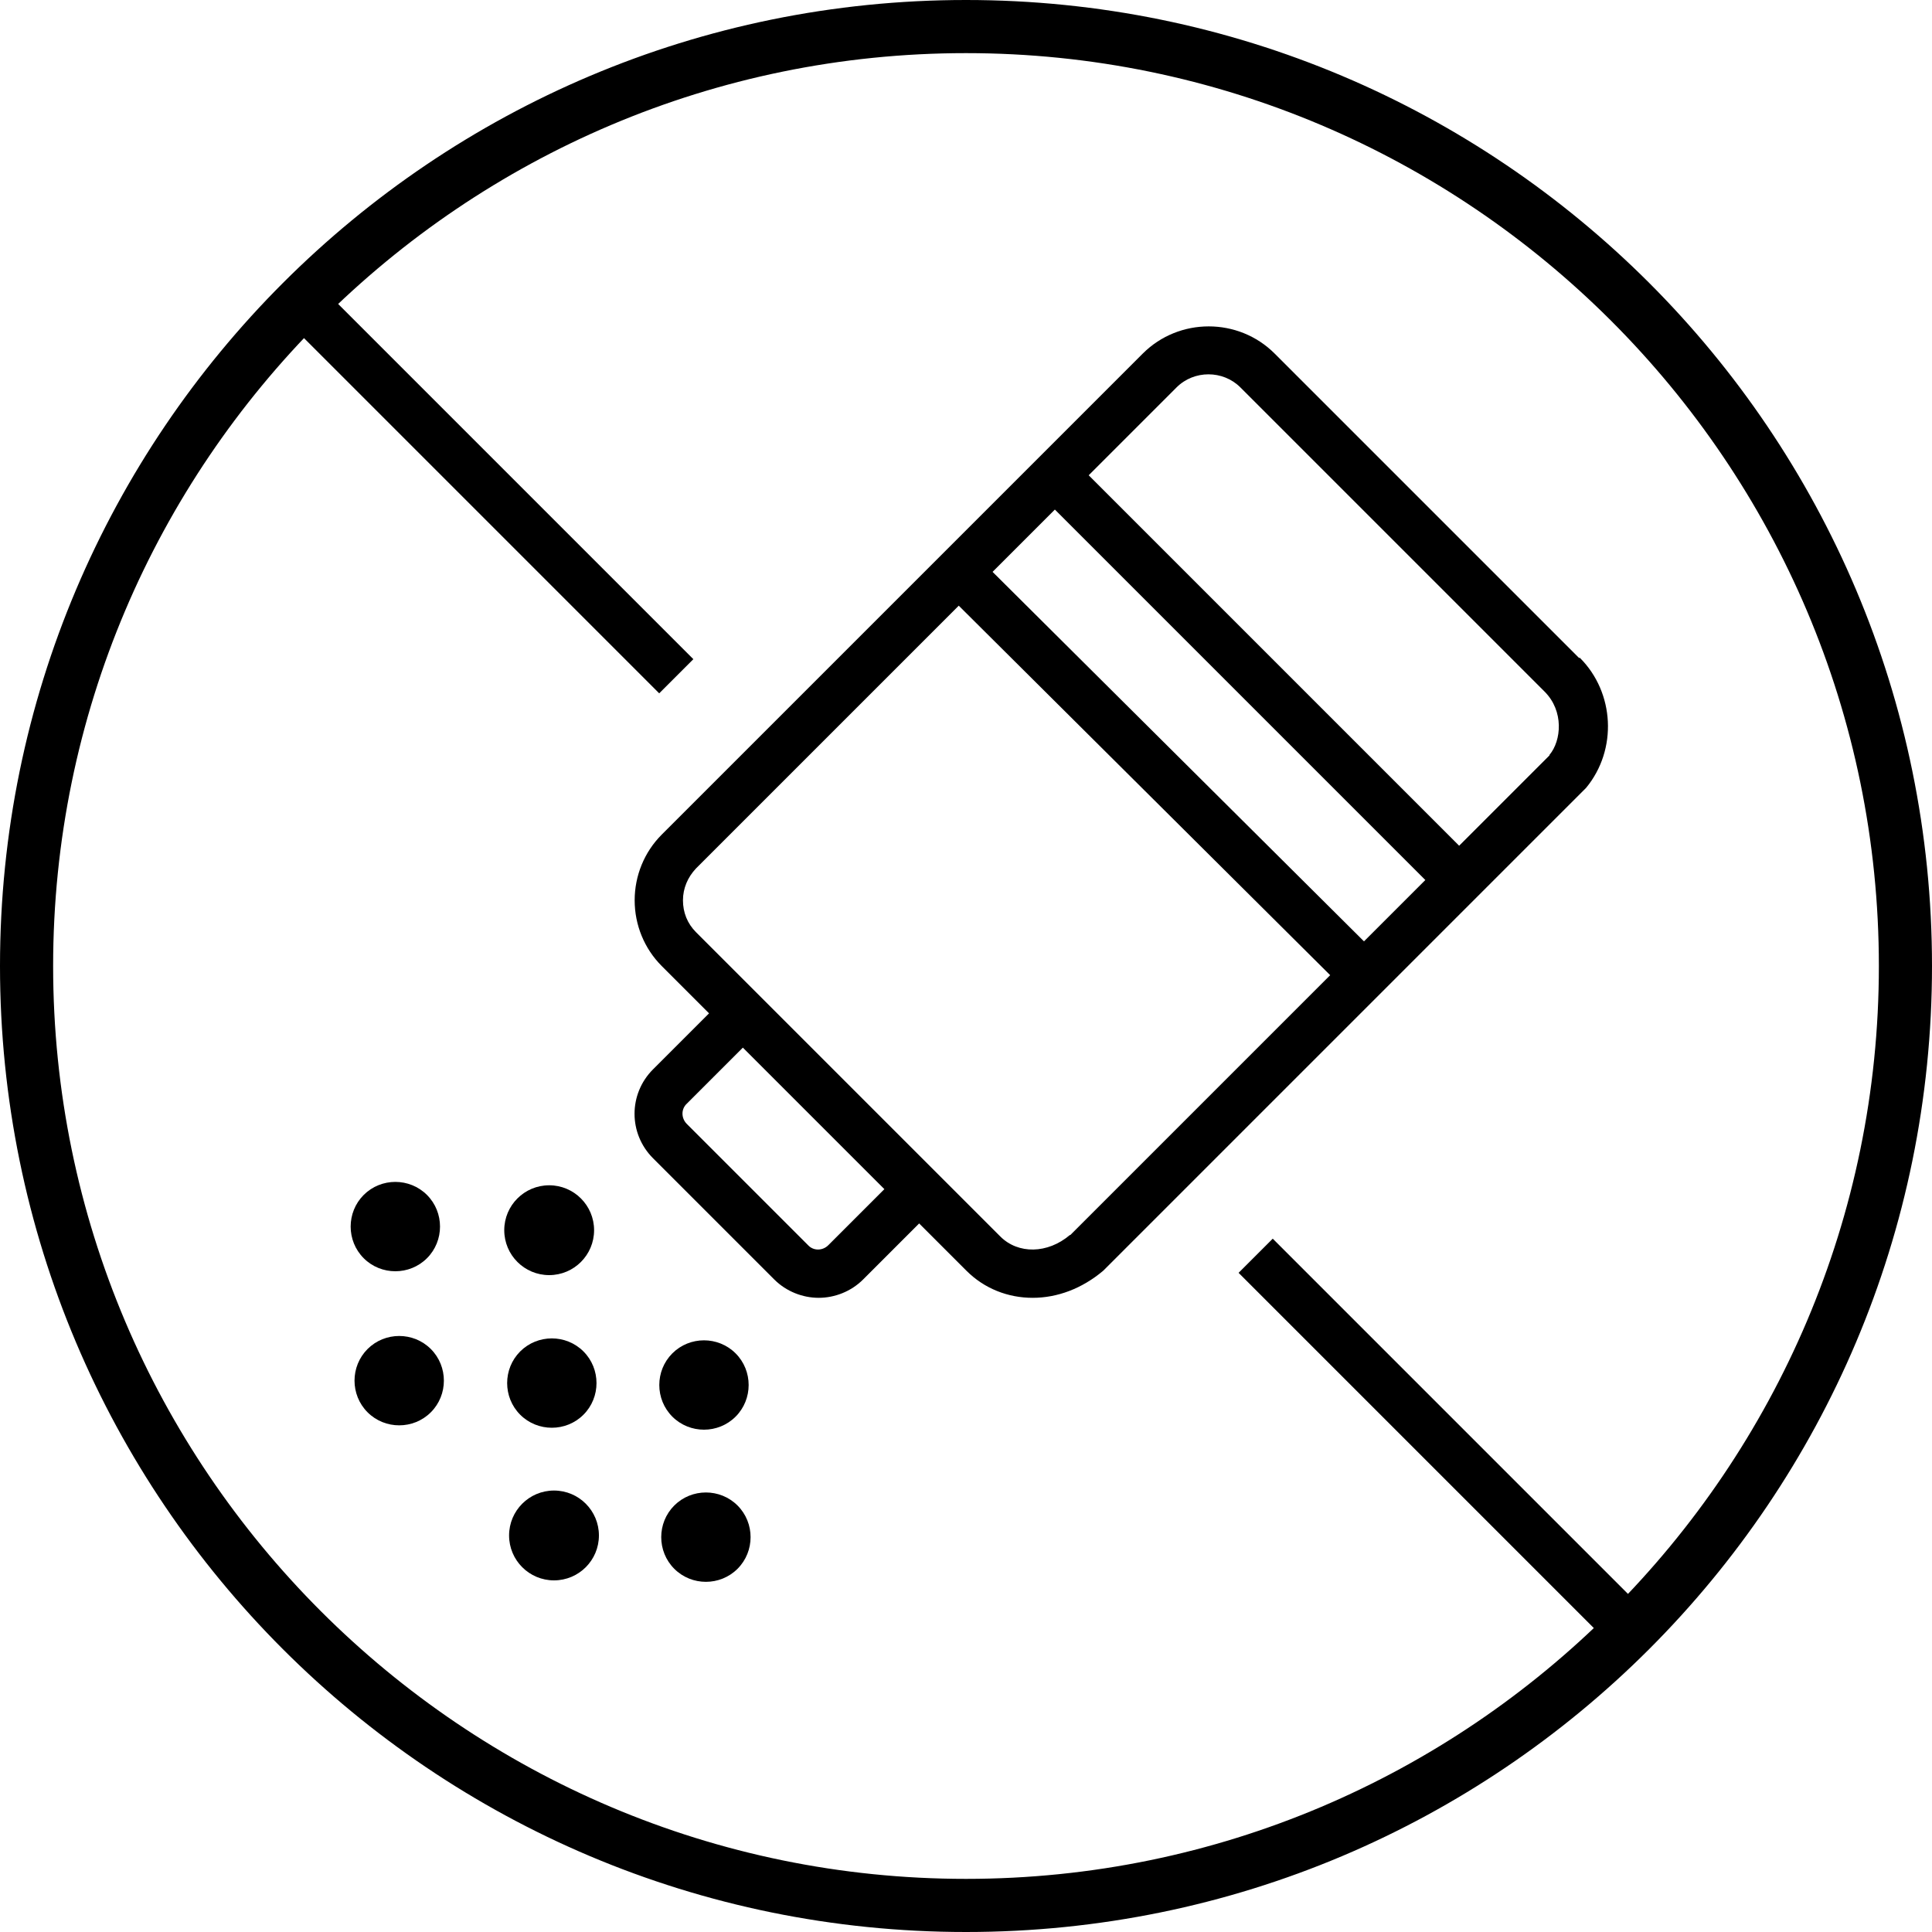
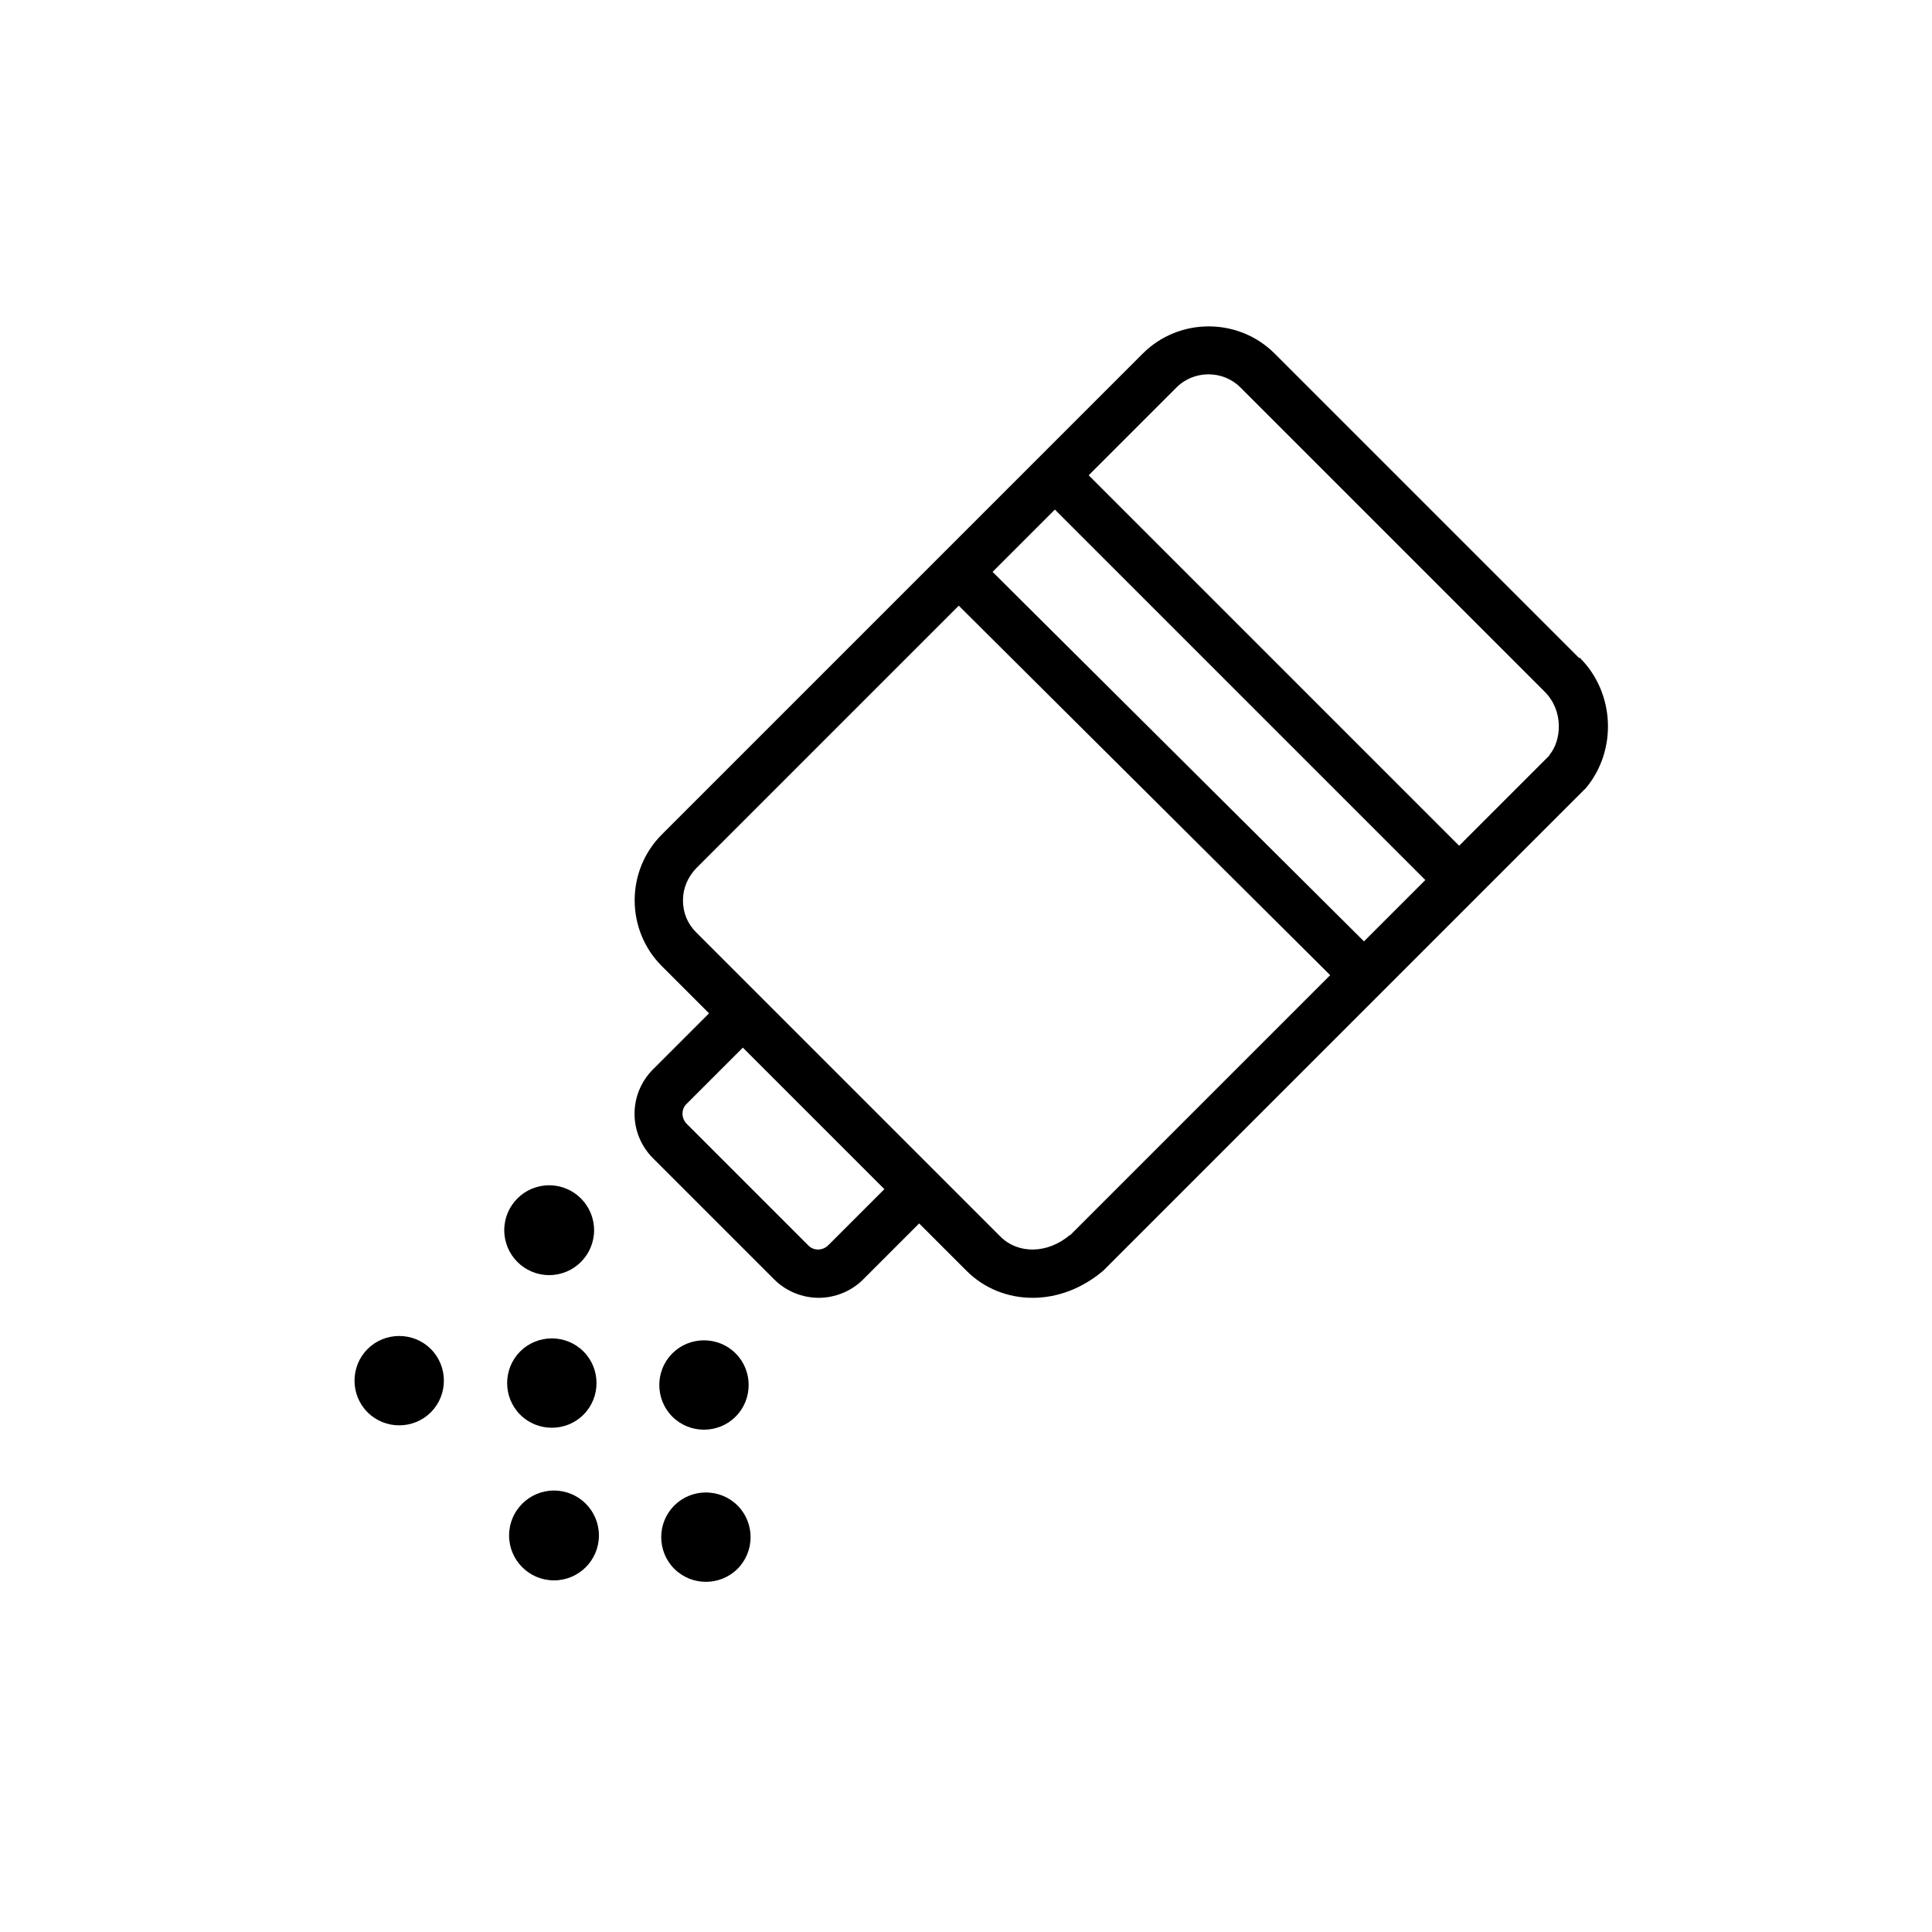
<svg xmlns="http://www.w3.org/2000/svg" viewBox="0 0 40 40" id="Icons">
  <defs>
    <style>
      .cls-1 {
        fill: #000;
        stroke-width: 0px;
      }
    </style>
  </defs>
-   <path d="M20,1.1c10.42,0,18.9,8.48,18.9,18.9s-8.48,18.9-18.9,18.9S1.1,30.42,1.1,20,9.58,1.1,20,1.1M20,0C8.96,0,0,8.95,0,20s8.95,20,20,20,20-8.95,20-20S31.05,0,20,0h0Z" class="cls-1" />
  <g>
-     <rect transform="translate(-4.27 10.31) rotate(-45)" height="10.45" width="1" y="5.08" x="9.81" class="cls-1" />
-     <rect transform="translate(-12.3 29.69) rotate(-45)" height="10.45" width="1" y="24.47" x="29.19" class="cls-1" />
    <path d="M32.69,13.62l-6.3-6.3c-.75-.75-1.98-.75-2.73,0l-9.96,9.96c-.36.36-.56.85-.56,1.36s.2,1,.56,1.36l.98.98-1.16,1.16c-.51.51-.51,1.33,0,1.84l2.51,2.51c.25.25.59.38.92.38s.67-.13.92-.38l1.16-1.16.98.98c.37.37.86.56,1.37.56s1.02-.19,1.46-.56l10-10c.65-.79.59-1.97-.13-2.69ZM17.15,25.78c-.12.12-.31.12-.42,0l-2.51-2.51c-.12-.12-.12-.31,0-.42l1.16-1.16,2.93,2.93-1.16,1.16ZM21.84,10.55l7.67,7.67-1.27,1.27-7.69-7.65,1.29-1.29ZM22.15,25.57c-.46.39-1.07.4-1.44.03l-6.3-6.3c-.18-.18-.27-.41-.27-.66s.1-.48.27-.66l5.44-5.44,7.69,7.65-5.38,5.38ZM32.08,15.64l-1.87,1.87-7.67-7.67,1.82-1.82c.18-.18.42-.27.66-.27s.48.09.66.27l6.3,6.3c.4.4.35,1.01.1,1.31Z" class="cls-1" />
-     <path d="M8.84,26.05c.36-.36.36-.95,0-1.31s-.95-.36-1.31,0-.36.95,0,1.31c.36.36.95.36,1.31,0Z" class="cls-1" />
    <path d="M12.08,29.29c.36-.36.36-.95,0-1.31s-.95-.36-1.31,0c-.36.36-.36.95,0,1.31.36.36.95.36,1.31,0Z" class="cls-1" />
    <path d="M13.96,31.17c-.36.36-.36.95,0,1.31.36.36.95.36,1.31,0,.36-.36.36-.95,0-1.31s-.95-.36-1.31,0Z" class="cls-1" />
    <circle r=".93" cy="25.47" cx="11.37" class="cls-1" />
    <path d="M15.23,29.33c.36-.36.36-.95,0-1.31s-.95-.36-1.31,0-.36.95,0,1.31c.36.36.95.36,1.31,0Z" class="cls-1" />
    <path d="M7.61,27.93c-.36.36-.36.95,0,1.31.36.36.95.36,1.31,0s.36-.95,0-1.31c-.36-.36-.95-.36-1.31,0Z" class="cls-1" />
    <circle r=".93" cy="31.79" cx="11.47" class="cls-1" />
  </g>
</svg>